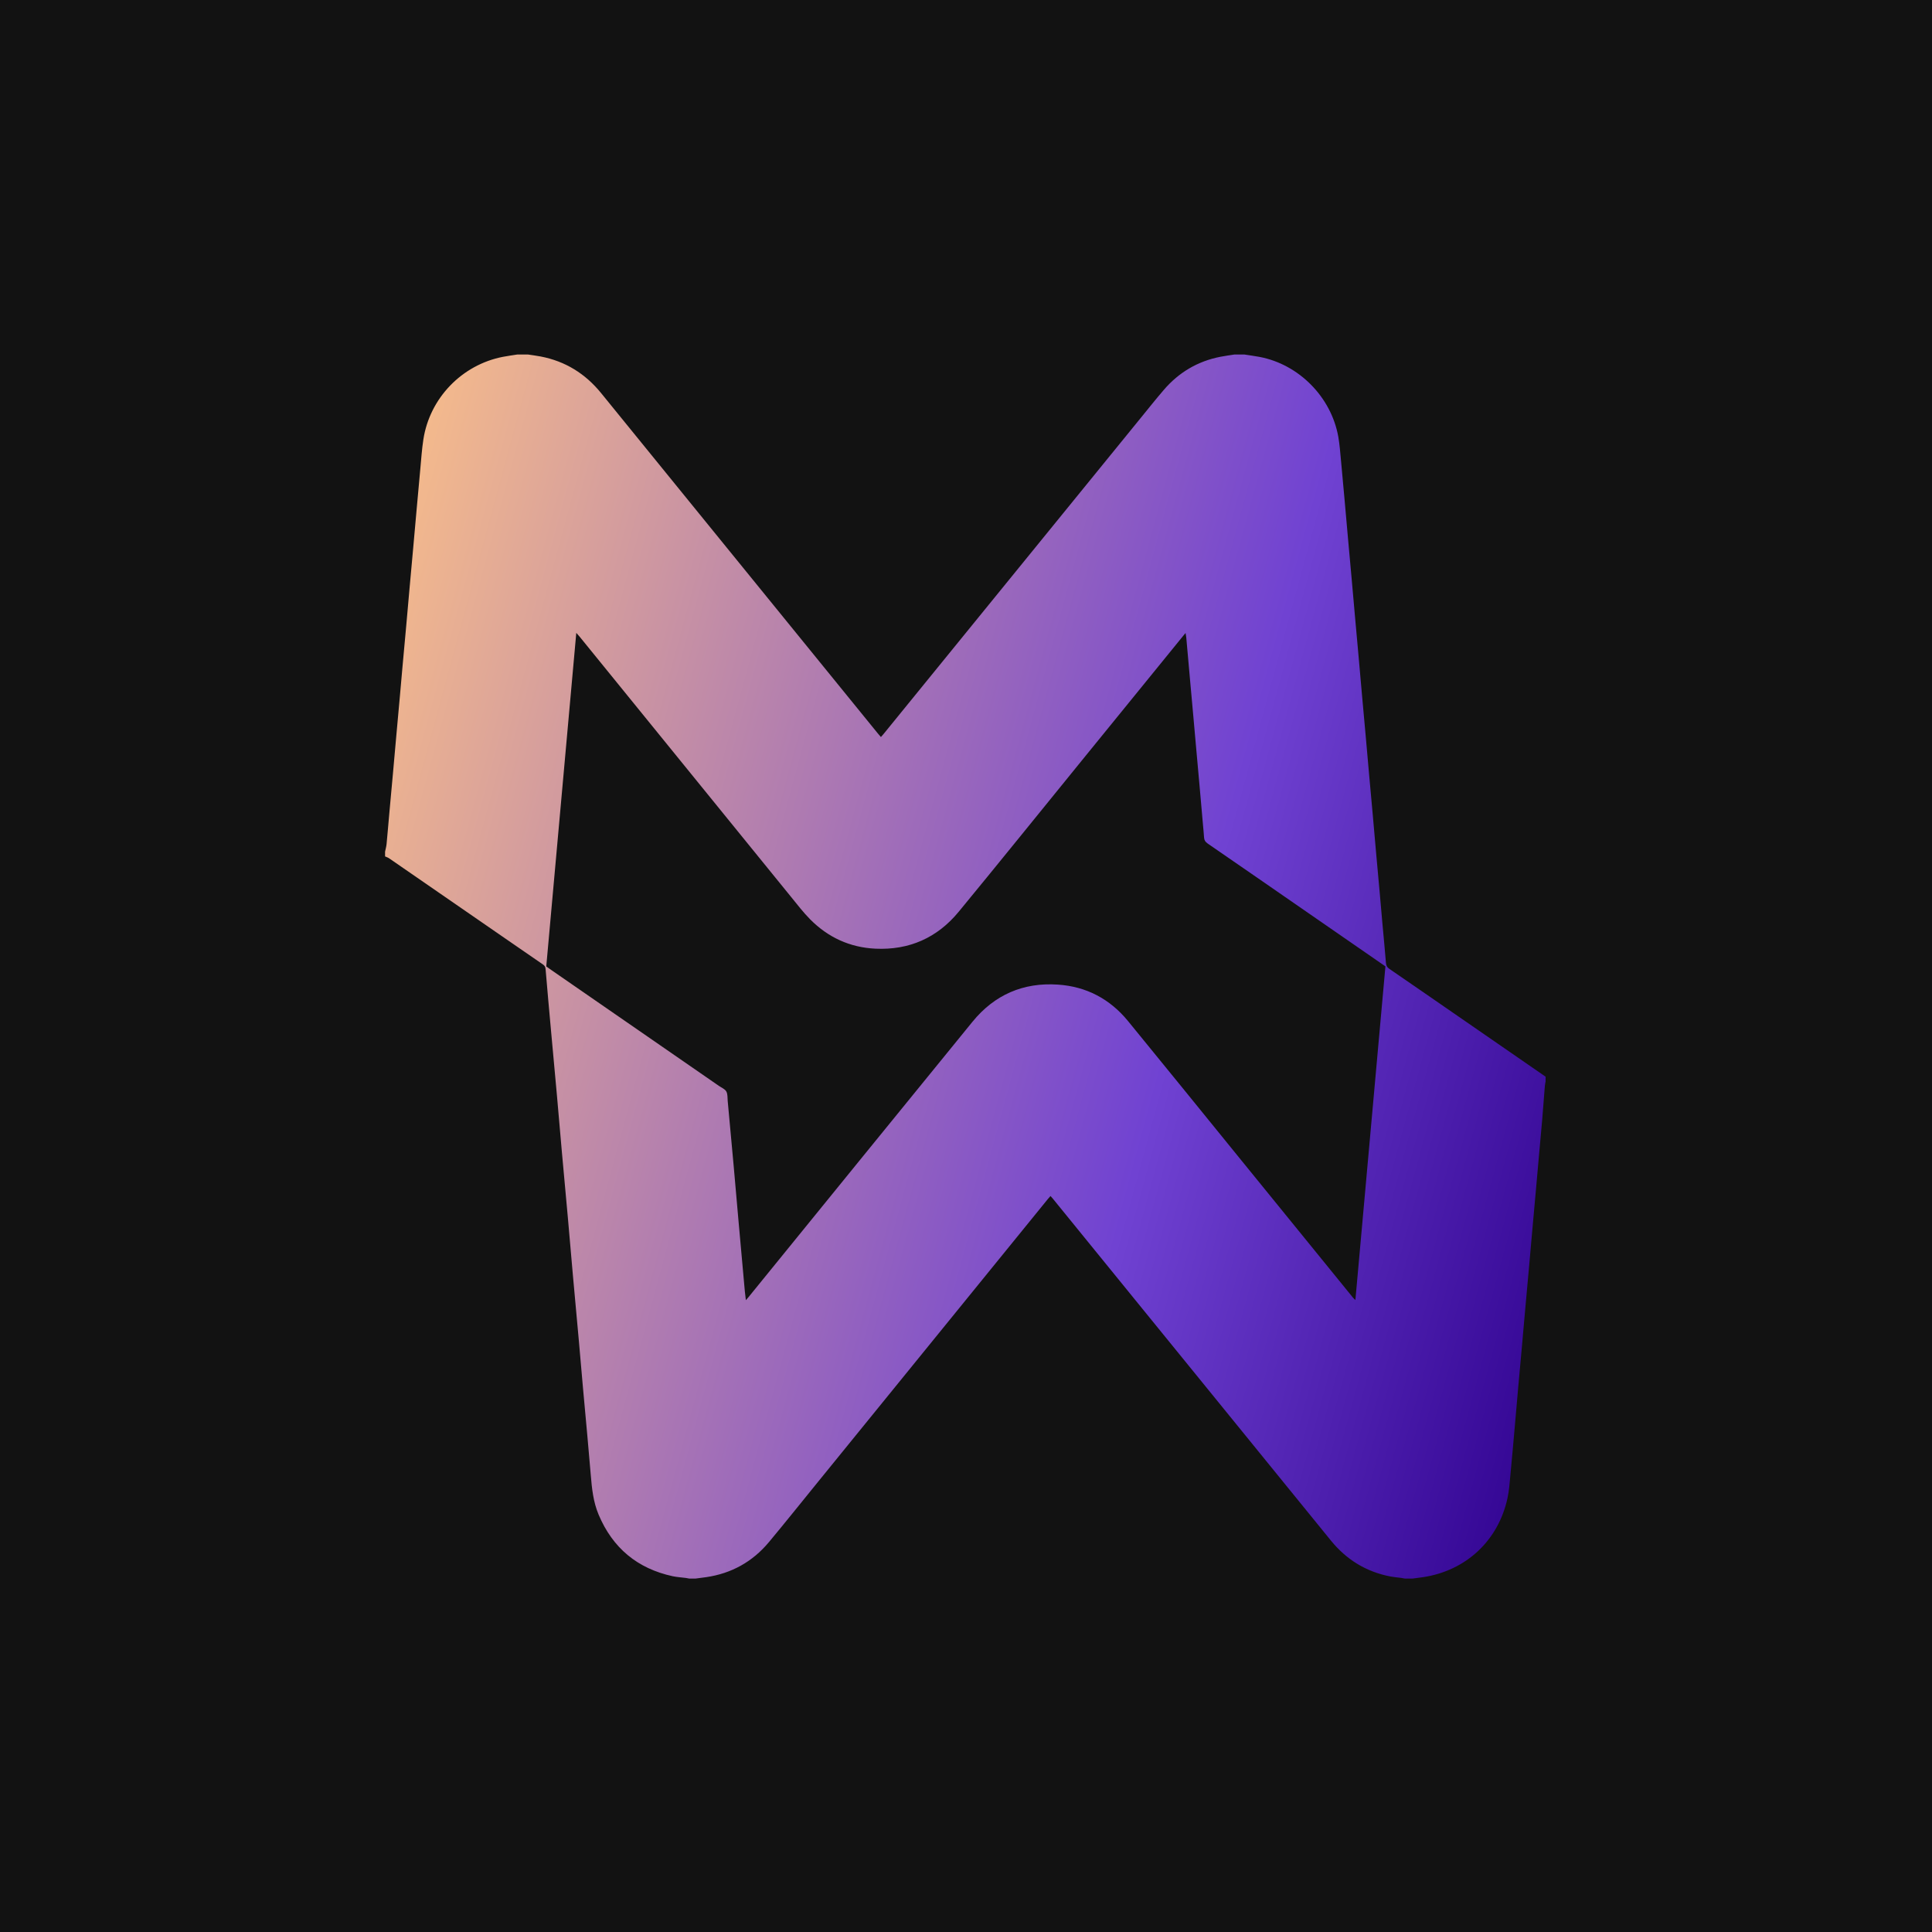
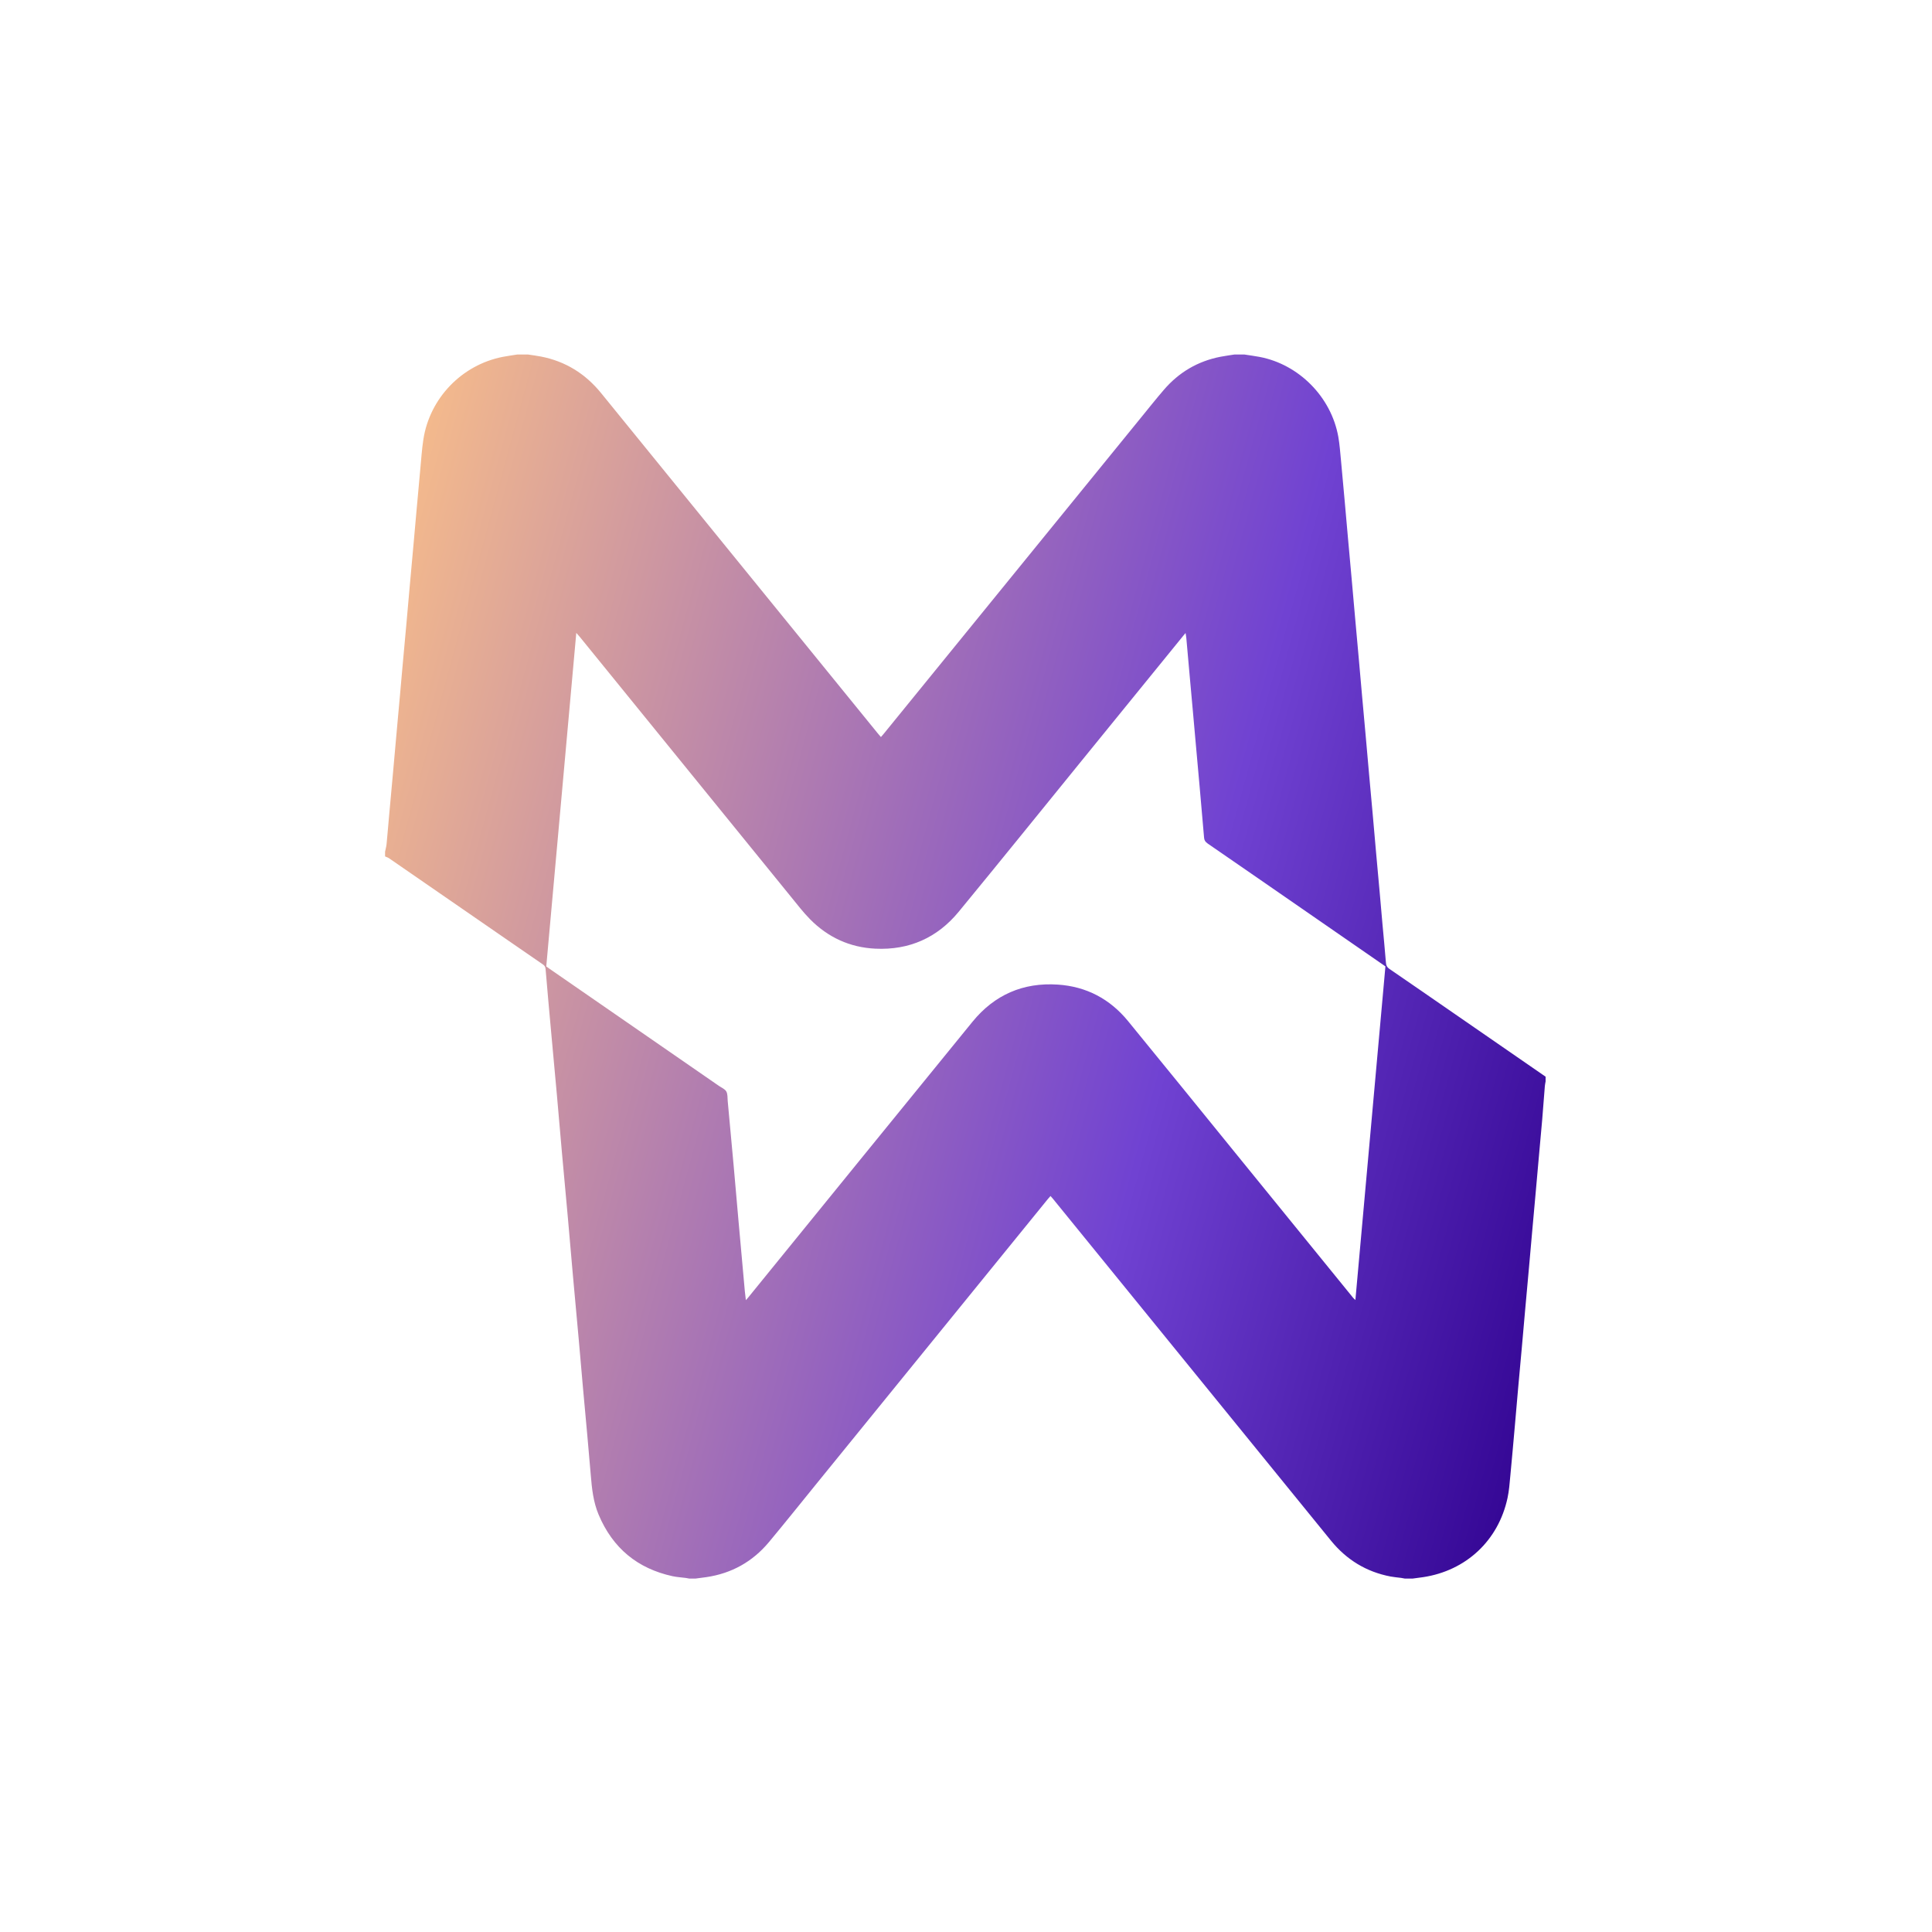
<svg xmlns="http://www.w3.org/2000/svg" width="32" height="32" viewBox="0 0 1455 1455" fill="none">
-   <rect width="1455" height="1455" fill="#121212" />
-   <path d="M929.583 267C932.131 267 934.695 267 937.24 267C941.019 267.594 944.796 268.069 948.557 268.781C978.238 274.413 1002.57 299.028 1007.89 328.969C1008.91 334.787 1009.32 340.708 1009.89 346.594C1010.87 356.705 1011.75 366.832 1012.66 376.959C1013.52 386.595 1014.36 396.23 1015.22 405.849C1016.12 415.874 1017.04 425.9 1017.94 435.909C1018.81 445.646 1019.66 455.366 1020.52 465.103C1021.41 475.129 1022.34 485.154 1023.23 495.164C1024.11 504.9 1024.95 514.62 1025.81 524.358C1026.71 534.383 1027.63 544.41 1028.53 554.418C1029.4 564.156 1030.25 573.876 1031.11 583.612C1032 593.537 1032.91 603.46 1033.81 613.384C1034.68 623.207 1035.53 633.045 1036.4 642.868C1037.3 652.791 1038.21 662.715 1039.1 672.638C1039.78 680.204 1040.42 687.77 1041.09 695.336C1041.99 705.261 1042.96 715.184 1043.76 725.109C1043.92 727.178 1044.6 728.468 1046.3 729.637C1063.02 741.071 1079.66 752.607 1096.32 764.108C1118.89 779.697 1141.43 795.287 1164 810.861V814.422C1163.82 815.559 1163.53 816.696 1163.44 817.848C1162.75 826.297 1162.16 834.763 1161.44 843.209C1160.56 853.421 1159.6 863.635 1158.69 873.847C1158.03 881.209 1157.41 888.588 1156.73 895.949C1155.82 906.164 1154.88 916.375 1153.97 926.587C1153.12 936.121 1152.3 945.637 1151.44 955.171C1150.52 965.282 1149.58 975.392 1148.69 985.519C1147.83 995.138 1147.02 1004.77 1146.14 1014.39C1145.25 1024.42 1144.3 1034.43 1143.41 1044.43C1142.53 1054.15 1141.72 1063.89 1140.86 1073.61C1139.73 1086.28 1138.64 1098.96 1137.42 1111.61C1136.9 1117.11 1136.5 1122.65 1135.35 1128.03C1128.5 1160.16 1104.11 1182.93 1071.68 1187.78C1069.09 1188.17 1066.49 1188.49 1063.87 1188.83H1057.99C1057.05 1188.66 1056.1 1188.46 1055.16 1188.32C1052.54 1187.97 1049.88 1187.78 1047.3 1187.29C1029.02 1183.81 1014.07 1174.67 1002.32 1160.21C971.19 1121.94 940.073 1083.66 908.942 1045.38C870.288 997.868 831.652 950.353 793 902.837C792.459 902.176 791.869 901.533 791.143 900.717C790.385 901.565 789.728 902.278 789.137 903.007C774.668 920.802 760.197 938.615 745.728 956.427C702.132 1010.07 658.539 1063.72 614.943 1117.36C603.02 1132.04 591.217 1146.81 579.124 1161.33C566.78 1176.14 550.961 1184.96 531.904 1187.76C529.206 1188.15 526.506 1188.47 523.808 1188.83H519.103C518.244 1188.68 517.401 1188.47 516.54 1188.37C513.235 1187.93 509.878 1187.76 506.641 1187.07C480.062 1181.31 461.41 1165.85 450.803 1140.64C446.806 1131.14 445.743 1121.04 444.917 1110.9C444.107 1100.97 443.214 1091.05 442.32 1081.13C441.257 1069.24 440.127 1057.36 439.065 1045.47C437.986 1033.39 436.974 1021.3 435.894 1009.22C434.427 992.916 432.892 976.614 431.442 960.295C430.16 945.944 428.963 931.592 427.681 917.258C426.214 900.852 424.663 884.448 423.195 868.044C421.914 853.693 420.716 839.342 419.435 825.008C417.968 808.706 416.45 792.404 414.965 776.083C413.566 760.664 412.166 745.243 410.884 729.807C410.749 728.128 410.109 727.161 408.81 726.278C399.973 720.238 391.17 714.131 382.35 708.042C352.601 687.498 322.835 666.94 293.069 646.414C292.159 645.785 291.029 645.446 290 644.97C290 643.783 290 642.596 290 641.409C290.388 639.491 290.944 637.591 291.13 635.658C291.872 628.092 292.462 620.526 293.154 612.96C294.064 602.833 295.009 592.722 295.919 582.612C296.78 573.078 297.606 563.545 298.466 554.029C299.377 543.917 300.304 533.79 301.215 523.68C301.873 516.318 302.513 508.937 303.171 501.575C304.082 491.466 305.026 481.338 305.937 471.227C306.797 461.694 307.623 452.16 308.467 442.643C309.377 432.533 310.322 422.405 311.215 412.295C312.075 402.762 312.902 393.228 313.762 383.711C314.673 373.499 315.583 363.27 316.545 353.057C317.236 345.695 317.708 338.299 318.838 330.987C323.594 299.825 347.862 274.719 378.758 268.73C382.316 268.035 385.908 267.577 389.483 267C392.232 267 394.981 267 397.73 267C400.918 267.492 404.139 267.882 407.292 268.493C425.759 272.072 440.785 281.385 452.674 296.008C485.577 336.518 518.529 377.01 551.45 417.503C587.977 462.44 624.507 507.361 661.052 552.298C661.776 553.196 662.57 554.061 663.428 555.063C664.155 554.231 664.744 553.605 665.285 552.941C729.859 473.568 794.433 394.195 859.024 314.838C864.807 307.73 870.508 300.571 876.478 293.616C887.827 280.401 902.043 272.004 919.145 268.679C922.602 268.001 926.094 267.56 929.568 267H929.583ZM411.424 727.839C412.318 728.483 413.178 729.129 414.055 729.739C456.503 759.086 498.967 788.434 541.414 817.781C543.356 819.122 545.919 820.122 546.98 821.988C548.093 823.955 547.823 826.756 548.043 829.197C549.561 845.399 551.061 861.616 552.513 877.832C553.794 892.082 555.009 906.333 556.272 920.582C557.807 937.884 559.377 955.171 560.944 972.474C561.129 974.544 561.416 976.614 561.72 979.175C562.631 978.123 563.153 977.564 563.642 976.953C619.868 907.792 676.045 838.596 732.372 769.502C748.95 749.163 770.57 739.764 796.677 741.512C818.144 742.936 835.867 752.3 849.512 768.959C877.102 802.632 904.472 836.476 931.929 870.251C960.951 905.942 989.959 941.617 1018.98 977.31C1019.42 977.836 1019.96 978.275 1020.75 979.056C1028.33 894.917 1035.85 811.317 1043.37 727.789C1042.16 726.939 1041.19 726.261 1040.23 725.6C1021.39 712.573 1002.56 699.543 983.719 686.516C958.98 669.416 934.255 652.282 909.466 635.234C907.744 634.045 906.9 632.756 906.783 630.738C906.598 627.684 906.276 624.649 906.007 621.594C905.148 611.858 904.305 602.138 903.444 592.4C902.517 582.086 901.572 571.772 900.661 561.44C900.004 554.163 899.38 546.887 898.721 539.625C897.813 529.413 896.867 519.184 895.956 508.972C895.097 499.438 894.271 489.905 893.41 480.371C893.308 479.285 893.073 478.216 892.853 476.724C892.027 477.708 891.571 478.216 891.151 478.759C865.736 510.007 840.32 541.253 814.907 572.517C783.96 610.569 753.183 648.771 722.017 686.633C705.861 706.278 684.728 715.642 659.298 714.455C640.039 713.555 623.544 705.939 610.004 692.231C604.91 687.057 600.457 681.239 595.854 675.591C542.732 610.245 489.641 544.884 436.552 479.523C435.894 478.708 435.169 477.945 434.005 476.622C426.433 560.779 418.912 644.259 411.39 727.874L411.424 727.839Z" fill="url(#paint0_linear_607_2435)" />
+   <path d="M929.583 267C932.131 267 934.695 267 937.24 267C941.019 267.594 944.796 268.069 948.557 268.781C978.238 274.413 1002.57 299.028 1007.89 328.969C1008.91 334.787 1009.32 340.708 1009.89 346.594C1010.87 356.705 1011.75 366.832 1012.66 376.959C1013.52 386.595 1014.36 396.23 1015.22 405.849C1016.12 415.874 1017.04 425.9 1017.94 435.909C1018.81 445.646 1019.66 455.366 1020.52 465.103C1021.41 475.129 1022.34 485.154 1023.23 495.164C1024.11 504.9 1024.95 514.62 1025.81 524.358C1026.71 534.383 1027.63 544.41 1028.53 554.418C1029.4 564.156 1030.25 573.876 1031.11 583.612C1032 593.537 1032.91 603.46 1033.81 613.384C1034.68 623.207 1035.53 633.045 1036.4 642.868C1037.3 652.791 1038.21 662.715 1039.1 672.638C1039.78 680.204 1040.42 687.77 1041.09 695.336C1041.99 705.261 1042.96 715.184 1043.76 725.109C1043.92 727.178 1044.6 728.468 1046.3 729.637C1063.02 741.071 1079.66 752.607 1096.32 764.108C1118.89 779.697 1141.43 795.287 1164 810.861V814.422C1163.82 815.559 1163.53 816.696 1163.44 817.848C1162.75 826.297 1162.16 834.763 1161.44 843.209C1160.56 853.421 1159.6 863.635 1158.69 873.847C1158.03 881.209 1157.41 888.588 1156.73 895.949C1155.82 906.164 1154.88 916.375 1153.97 926.587C1153.12 936.121 1152.3 945.637 1151.44 955.171C1150.52 965.282 1149.58 975.392 1148.69 985.519C1147.83 995.138 1147.02 1004.77 1146.14 1014.39C1145.25 1024.42 1144.3 1034.43 1143.41 1044.43C1142.53 1054.15 1141.72 1063.89 1140.86 1073.61C1139.73 1086.28 1138.64 1098.96 1137.42 1111.61C1136.9 1117.11 1136.5 1122.65 1135.35 1128.03C1128.5 1160.16 1104.11 1182.93 1071.68 1187.78C1069.09 1188.17 1066.49 1188.49 1063.87 1188.83H1057.99C1057.05 1188.66 1056.1 1188.46 1055.16 1188.32C1052.54 1187.97 1049.88 1187.78 1047.3 1187.29C1029.02 1183.81 1014.07 1174.67 1002.32 1160.21C971.19 1121.94 940.073 1083.66 908.942 1045.38C870.288 997.868 831.652 950.353 793 902.837C792.459 902.176 791.869 901.533 791.143 900.717C790.385 901.565 789.728 902.278 789.137 903.007C774.668 920.802 760.197 938.615 745.728 956.427C702.132 1010.07 658.539 1063.72 614.943 1117.36C603.02 1132.04 591.217 1146.81 579.124 1161.33C566.78 1176.14 550.961 1184.96 531.904 1187.76C529.206 1188.15 526.506 1188.47 523.808 1188.83H519.103C518.244 1188.68 517.401 1188.47 516.54 1188.37C513.235 1187.93 509.878 1187.76 506.641 1187.07C480.062 1181.31 461.41 1165.85 450.803 1140.64C446.806 1131.14 445.743 1121.04 444.917 1110.9C444.107 1100.97 443.214 1091.05 442.32 1081.13C441.257 1069.24 440.127 1057.36 439.065 1045.47C437.986 1033.39 436.974 1021.3 435.894 1009.22C434.427 992.916 432.892 976.614 431.442 960.295C430.16 945.944 428.963 931.592 427.681 917.258C426.214 900.852 424.663 884.448 423.195 868.044C421.914 853.693 420.716 839.342 419.435 825.008C417.968 808.706 416.45 792.404 414.965 776.083C413.566 760.664 412.166 745.243 410.884 729.807C410.749 728.128 410.109 727.161 408.81 726.278C399.973 720.238 391.17 714.131 382.35 708.042C352.601 687.498 322.835 666.94 293.069 646.414C292.159 645.785 291.029 645.446 290 644.97C290 643.783 290 642.596 290 641.409C290.388 639.491 290.944 637.591 291.13 635.658C291.872 628.092 292.462 620.526 293.154 612.96C294.064 602.833 295.009 592.722 295.919 582.612C296.78 573.078 297.606 563.545 298.466 554.029C299.377 543.917 300.304 533.79 301.215 523.68C301.873 516.318 302.513 508.937 303.171 501.575C304.082 491.466 305.026 481.338 305.937 471.227C306.797 461.694 307.623 452.16 308.467 442.643C309.377 432.533 310.322 422.405 311.215 412.295C312.075 402.762 312.902 393.228 313.762 383.711C314.673 373.499 315.583 363.27 316.545 353.057C317.236 345.695 317.708 338.299 318.838 330.987C323.594 299.825 347.862 274.719 378.758 268.73C382.316 268.035 385.908 267.577 389.483 267C392.232 267 394.981 267 397.73 267C400.918 267.492 404.139 267.882 407.292 268.493C425.759 272.072 440.785 281.385 452.674 296.008C485.577 336.518 518.529 377.01 551.45 417.503C587.977 462.44 624.507 507.361 661.052 552.298C661.776 553.196 662.57 554.061 663.428 555.063C664.155 554.231 664.744 553.605 665.285 552.941C729.859 473.568 794.433 394.195 859.024 314.838C864.807 307.73 870.508 300.571 876.478 293.616C887.827 280.401 902.043 272.004 919.145 268.679C922.602 268.001 926.094 267.56 929.568 267H929.583ZM411.424 727.839C412.318 728.483 413.178 729.129 414.055 729.739C456.503 759.086 498.967 788.434 541.414 817.781C543.356 819.122 545.919 820.122 546.98 821.988C548.093 823.955 547.823 826.756 548.043 829.197C549.561 845.399 551.061 861.616 552.513 877.832C553.794 892.082 555.009 906.333 556.272 920.582C557.807 937.884 559.377 955.171 560.944 972.474C561.129 974.544 561.416 976.614 561.72 979.175C562.631 978.123 563.153 977.564 563.642 976.953C619.868 907.792 676.045 838.596 732.372 769.502C748.95 749.163 770.57 739.764 796.677 741.512C818.144 742.936 835.867 752.3 849.512 768.959C877.102 802.632 904.472 836.476 931.929 870.251C960.951 905.942 989.959 941.617 1018.98 977.31C1019.42 977.836 1019.96 978.275 1020.75 979.056C1028.33 894.917 1035.85 811.317 1043.37 727.789C1042.16 726.939 1041.19 726.261 1040.23 725.6C1021.39 712.573 1002.56 699.543 983.719 686.516C958.98 669.416 934.255 652.282 909.466 635.234C907.744 634.045 906.9 632.756 906.783 630.738C905.148 611.858 904.305 602.138 903.444 592.4C902.517 582.086 901.572 571.772 900.661 561.44C900.004 554.163 899.38 546.887 898.721 539.625C897.813 529.413 896.867 519.184 895.956 508.972C895.097 499.438 894.271 489.905 893.41 480.371C893.308 479.285 893.073 478.216 892.853 476.724C892.027 477.708 891.571 478.216 891.151 478.759C865.736 510.007 840.32 541.253 814.907 572.517C783.96 610.569 753.183 648.771 722.017 686.633C705.861 706.278 684.728 715.642 659.298 714.455C640.039 713.555 623.544 705.939 610.004 692.231C604.91 687.057 600.457 681.239 595.854 675.591C542.732 610.245 489.641 544.884 436.552 479.523C435.894 478.708 435.169 477.945 434.005 476.622C426.433 560.779 418.912 644.259 411.39 727.874L411.424 727.839Z" fill="url(#paint0_linear_607_2435)" />
  <defs>
    <linearGradient id="paint0_linear_607_2435" x1="290" y1="267" x2="1336.97" y2="550.868" gradientUnits="userSpaceOnUse">
      <stop stop-color="#FCC188" />
      <stop offset="0.651" stop-color="#7042D2" />
      <stop offset="1" stop-color="#2E008E" />
    </linearGradient>
  </defs>
</svg>